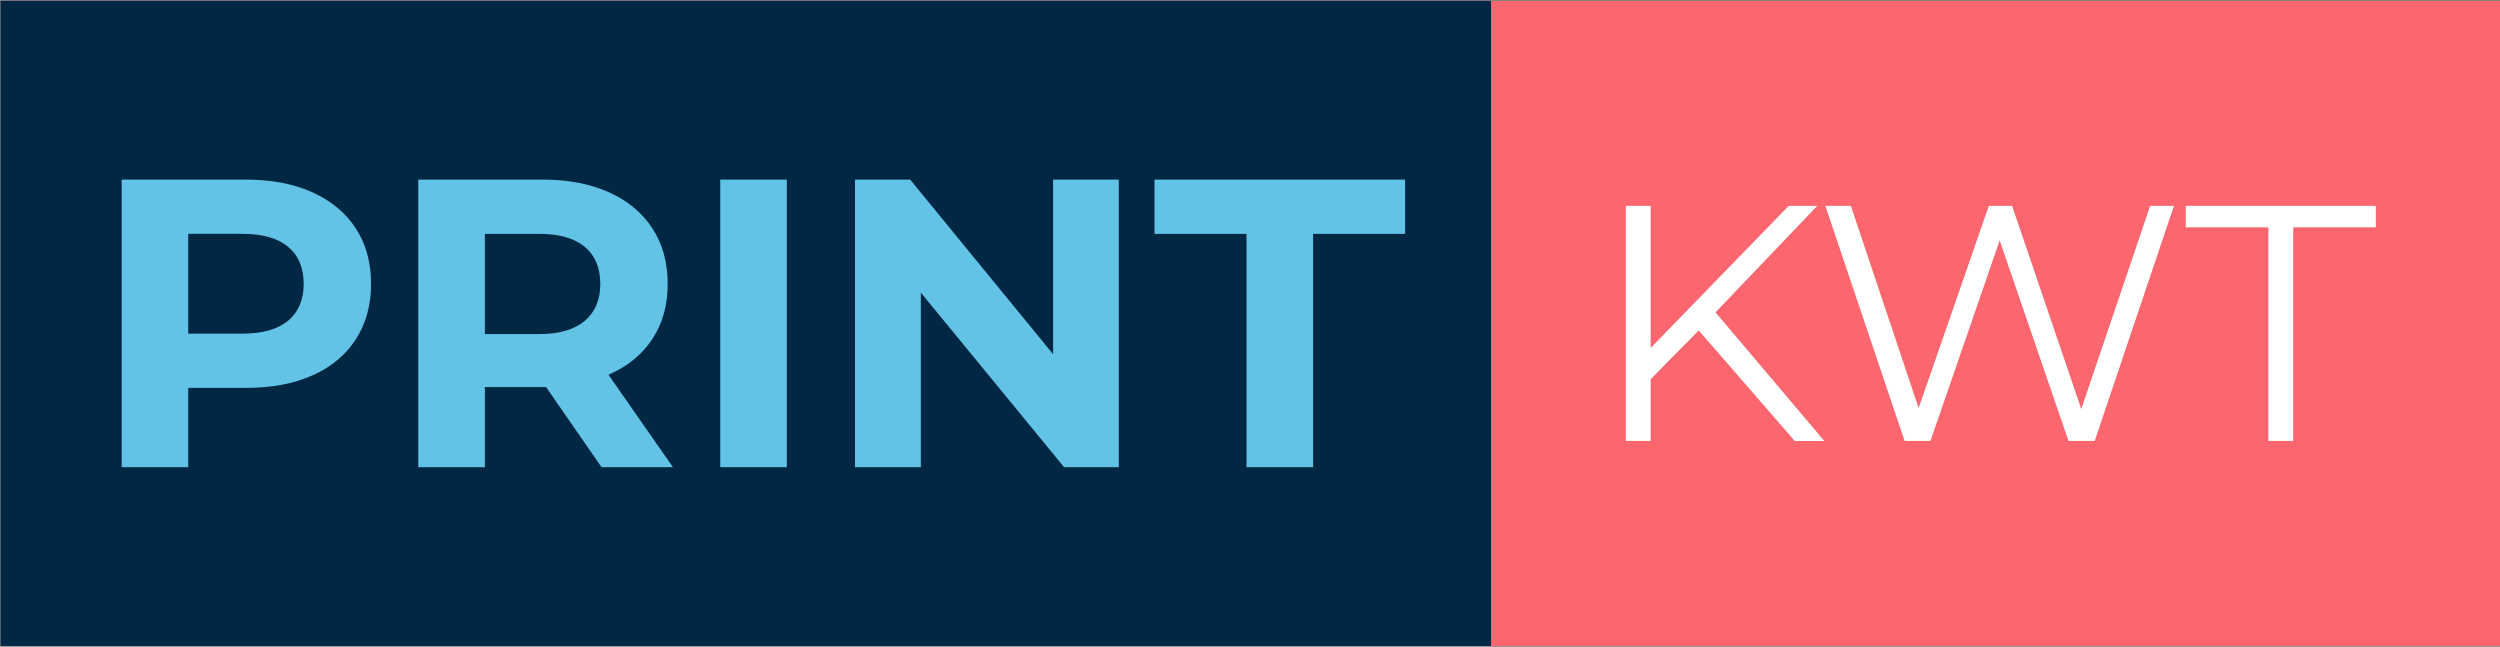
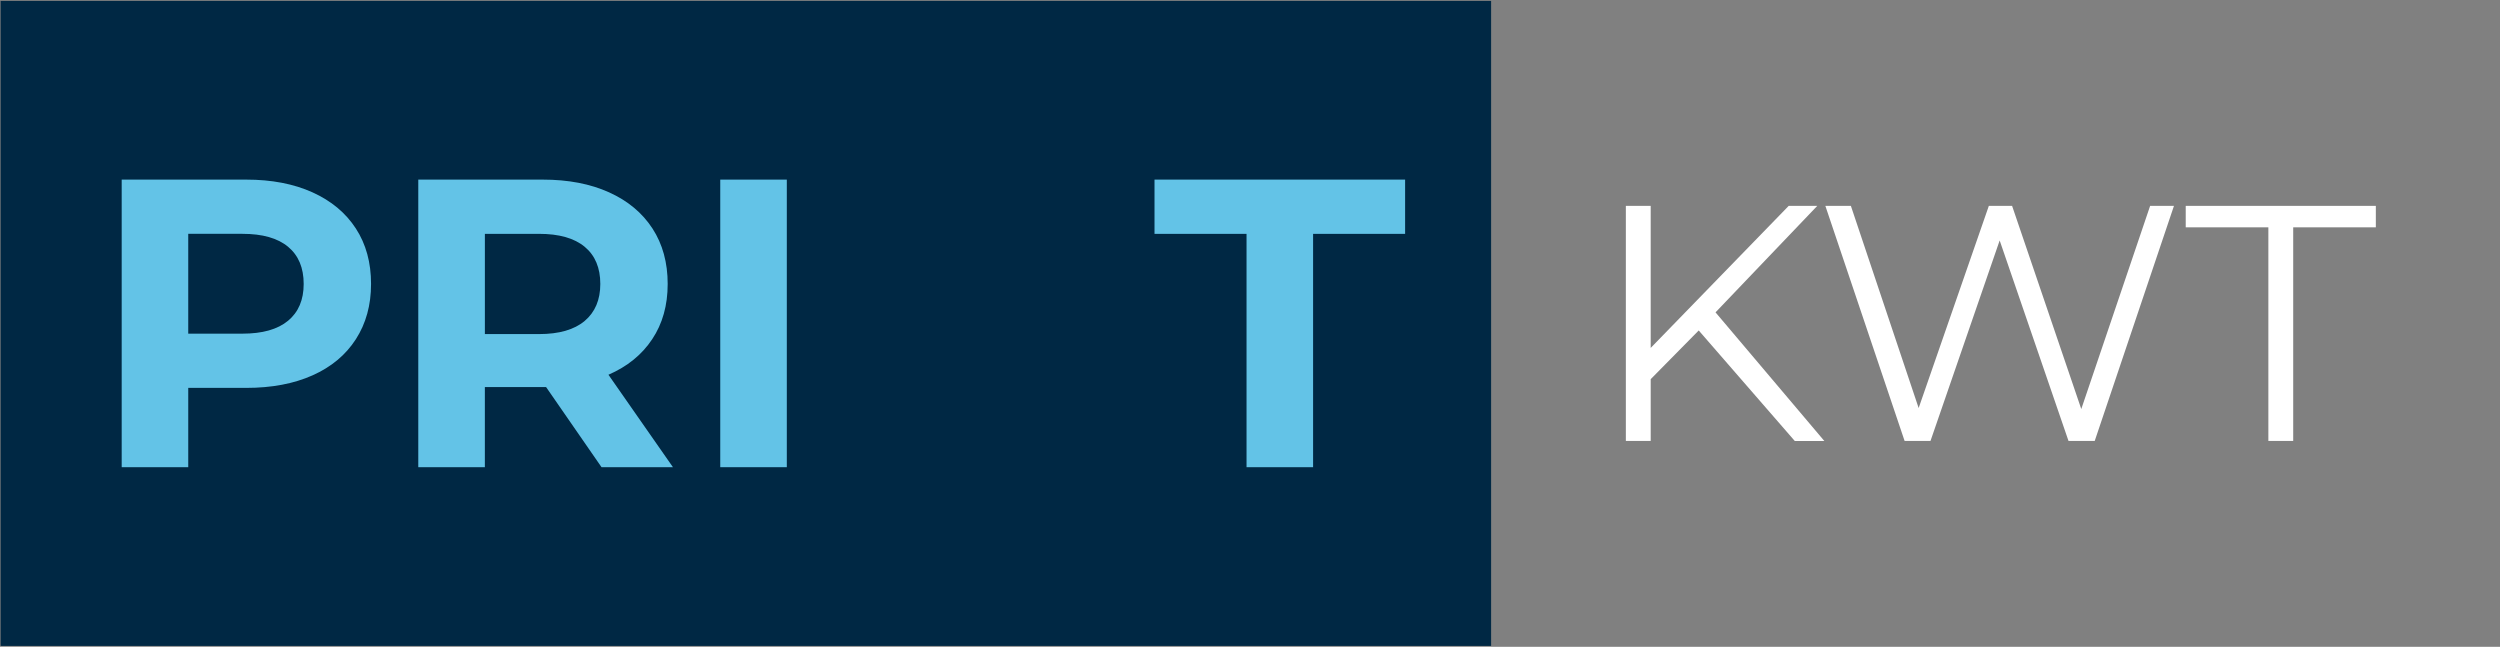
<svg xmlns="http://www.w3.org/2000/svg" id="Layer_1" data-name="Layer 1" viewBox="0 0 1291 334">
  <rect x="0" y="0" width="1291" height="334" fill="#808080" stroke="none" />
  <defs>
    <style>.cls-1{fill:#002844;}.cls-2{fill:#fc666f;}.cls-3{fill:#fff;}.cls-4{fill:#63c3e7;}</style>
  </defs>
  <rect class="cls-1" x="0.32" y="0.47" width="769.69" height="333.08" />
-   <rect class="cls-2" x="770.01" y="0.47" width="520.99" height="333.08" />
  <path class="cls-3" d="M877.22,170.65l-24.8,25.15v31.91H839.59V106.3h12.83v73.37L923.7,106.3h14.75l-52.55,55,56.19,66.43H926.83Z" />
  <path class="cls-3" d="M1122.64,106.3l-40.93,121.41h-13.53l-35.55-103.54L996.9,227.71H983.54L942.61,106.3h13.18l35,104.41,36.25-104.41h12l35.73,104.93,35.56-104.93Z" />
  <path class="cls-3" d="M1171.38,117.4h-42.67V106.3h98.17v11.1h-42.67V227.71h-12.83Z" />
  <path class="cls-4" d="M161.38,99.33q14.53,6.57,22.39,18.67t7.84,28.64q0,16.34-7.84,28.53t-22.39,18.67q-14.53,6.48-34.26,6.47H97.21v40.95H62.84V92.75h64.28Q146.85,92.75,161.38,99.33Zm-12.62,66.3q8.06-6.69,8.06-19,0-12.51-8.06-19.2t-23.55-6.68h-28v51.55h28Q140.69,172.31,148.76,165.63Z" />
  <path class="cls-4" d="M310.63,241.26,282,199.89H250.38v41.37H216V92.75h64.28q19.74,0,34.27,6.58T336.94,118q7.85,12.09,7.85,28.64t-8,28.53q-7.95,12-22.59,18.35l33.31,47.74Zm-8.7-113.82q-8.06-6.69-23.54-6.68h-28v51.76h28q15.48,0,23.54-6.79T310,146.64Q310,134.13,301.93,127.44Z" />
  <path class="cls-4" d="M371.94,92.75h34.37V241.26H371.94Z" />
-   <path class="cls-4" d="M577.73,92.75V241.26H549.51l-74-90.17v90.17H441.53V92.75H470l73.83,90.17V92.75Z" />
  <path class="cls-4" d="M643.71,120.76H596.19v-28H725.6v28H678.08v120.5H643.71Z" />
</svg>